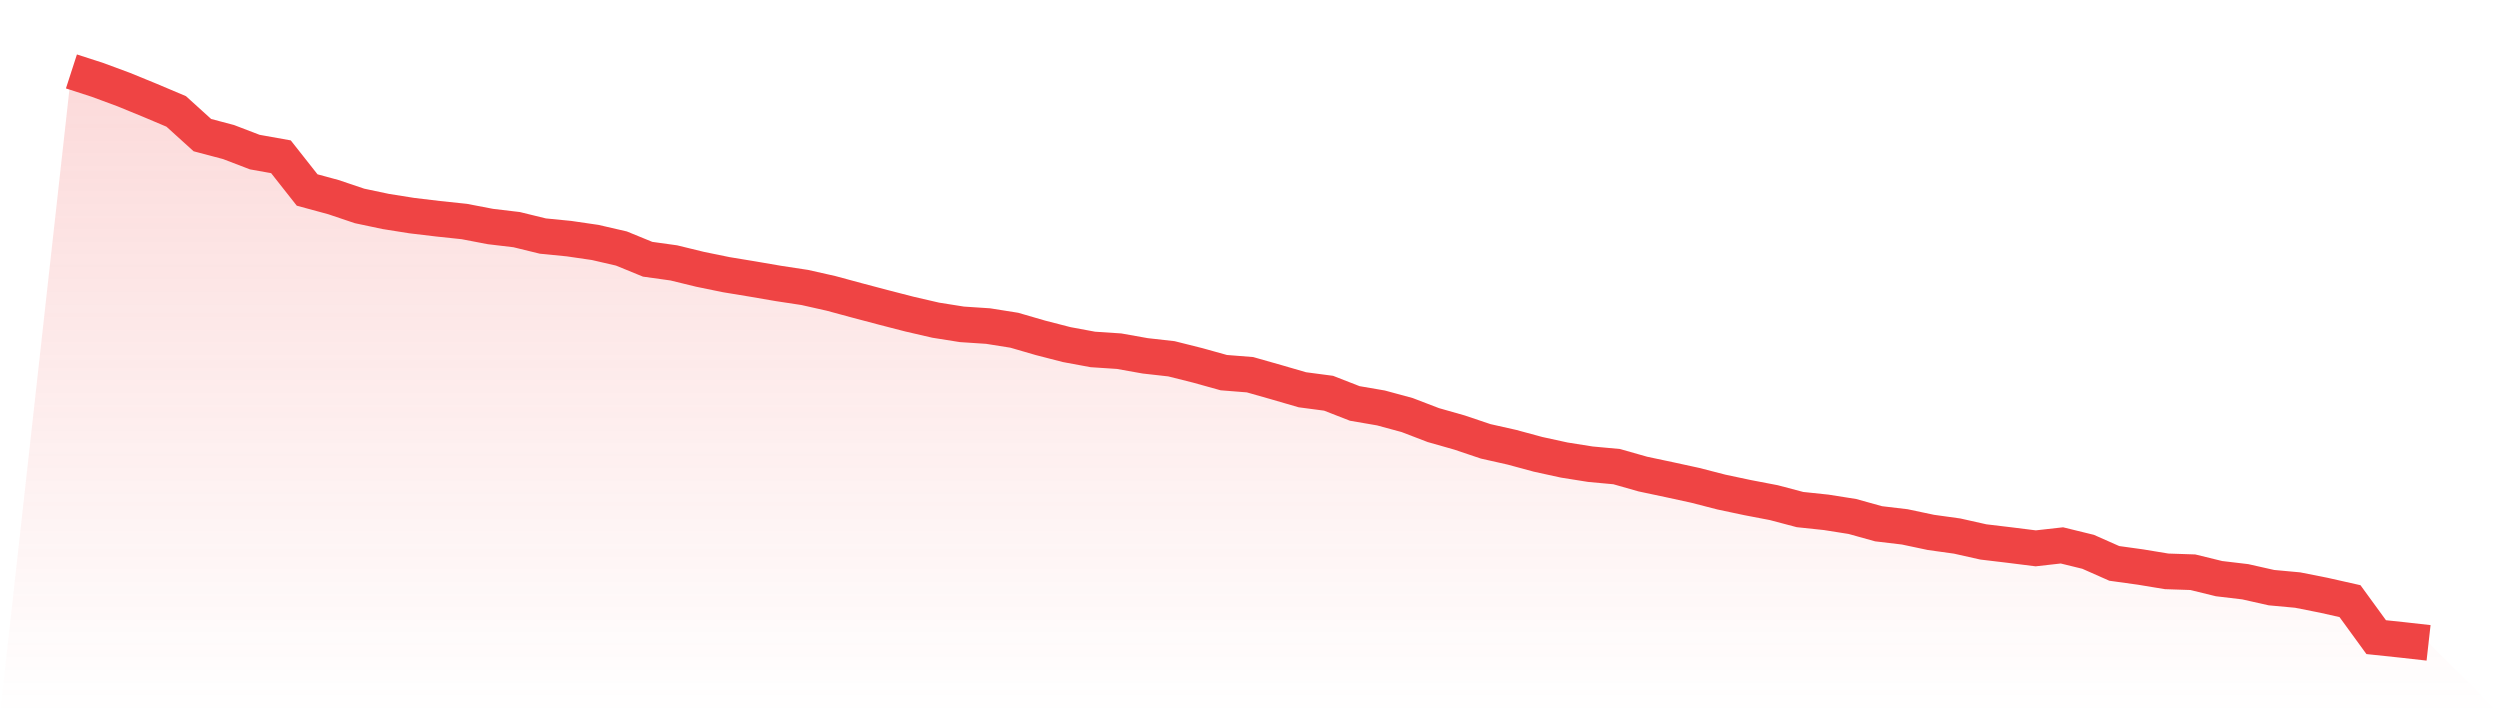
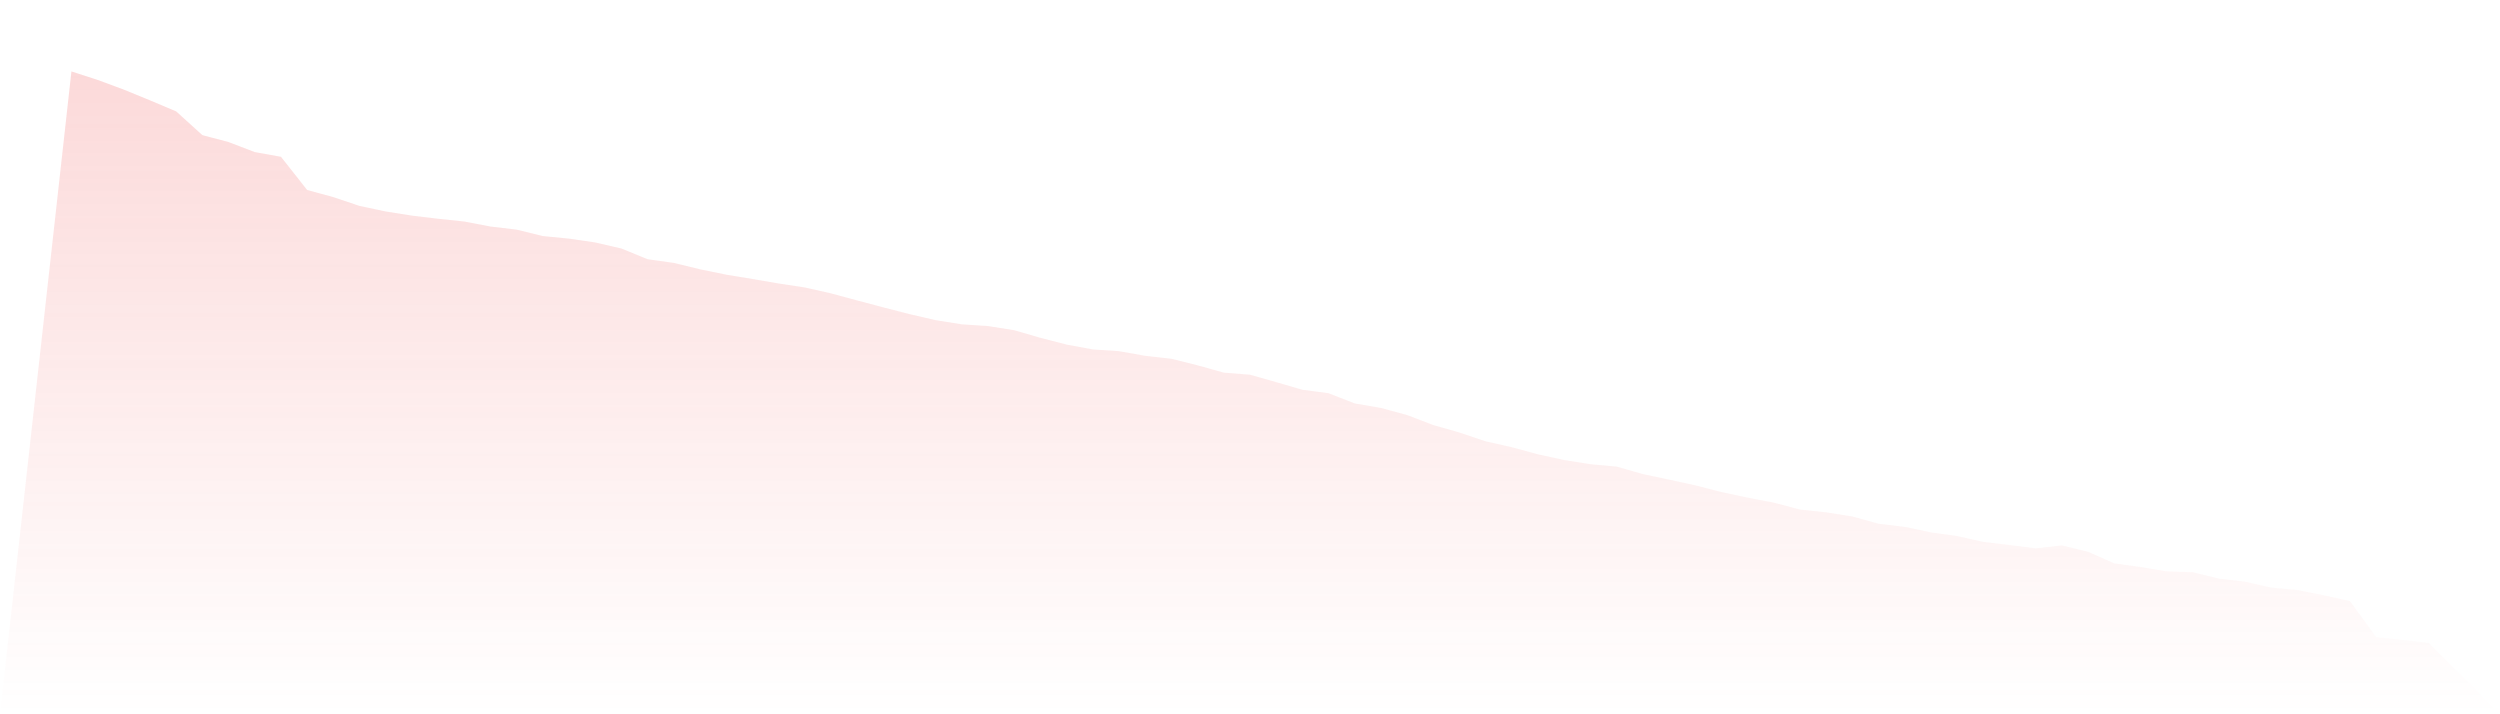
<svg xmlns="http://www.w3.org/2000/svg" viewBox="0 0 140 40">
  <defs>
    <linearGradient id="gradient" x1="0" x2="0" y1="0" y2="1">
      <stop offset="0%" stop-color="#ef4444" stop-opacity="0.2" />
      <stop offset="100%" stop-color="#ef4444" stop-opacity="0" />
    </linearGradient>
  </defs>
  <path d="M4,4 L4,4 L5.467,4.475 L6.933,5.018 L8.4,5.619 L9.867,6.239 L11.333,7.567 L12.8,7.955 L14.267,8.517 L15.733,8.779 L17.2,10.64 L18.667,11.038 L20.133,11.532 L21.6,11.842 L23.067,12.075 L24.533,12.25 L26,12.405 L27.467,12.686 L28.933,12.86 L30.4,13.219 L31.867,13.364 L33.333,13.578 L34.8,13.917 L36.267,14.518 L37.733,14.722 L39.2,15.08 L40.667,15.381 L42.133,15.623 L43.6,15.875 L45.067,16.098 L46.533,16.428 L48,16.825 L49.467,17.213 L50.933,17.591 L52.4,17.93 L53.867,18.163 L55.333,18.26 L56.8,18.493 L58.267,18.919 L59.733,19.297 L61.2,19.569 L62.667,19.666 L64.133,19.927 L65.6,20.092 L67.067,20.46 L68.533,20.868 L70,20.984 L71.467,21.401 L72.933,21.827 L74.4,22.021 L75.867,22.593 L77.333,22.845 L78.8,23.243 L80.267,23.805 L81.733,24.222 L83.2,24.716 L84.667,25.046 L86.133,25.443 L87.6,25.763 L89.067,25.996 L90.533,26.131 L92,26.548 L93.467,26.859 L94.933,27.178 L96.4,27.556 L97.867,27.867 L99.333,28.148 L100.8,28.536 L102.267,28.691 L103.733,28.923 L105.2,29.331 L106.667,29.505 L108.133,29.815 L109.6,30.019 L111.067,30.348 L112.533,30.523 L114,30.707 L115.467,30.542 L116.933,30.901 L118.4,31.55 L119.867,31.754 L121.333,31.996 L122.8,32.045 L124.267,32.404 L125.733,32.578 L127.2,32.908 L128.667,33.043 L130.133,33.334 L131.6,33.664 L133.067,35.68 L134.533,35.835 L136,36 L140,40 L0,40 z" fill="url(#gradient)" />
-   <path d="M4,4 L4,4 L5.467,4.475 L6.933,5.018 L8.4,5.619 L9.867,6.239 L11.333,7.567 L12.8,7.955 L14.267,8.517 L15.733,8.779 L17.2,10.64 L18.667,11.038 L20.133,11.532 L21.6,11.842 L23.067,12.075 L24.533,12.25 L26,12.405 L27.467,12.686 L28.933,12.86 L30.4,13.219 L31.867,13.364 L33.333,13.578 L34.8,13.917 L36.267,14.518 L37.733,14.722 L39.2,15.08 L40.667,15.381 L42.133,15.623 L43.6,15.875 L45.067,16.098 L46.533,16.428 L48,16.825 L49.467,17.213 L50.933,17.591 L52.4,17.93 L53.867,18.163 L55.333,18.26 L56.8,18.493 L58.267,18.919 L59.733,19.297 L61.2,19.569 L62.667,19.666 L64.133,19.927 L65.6,20.092 L67.067,20.46 L68.533,20.868 L70,20.984 L71.467,21.401 L72.933,21.827 L74.4,22.021 L75.867,22.593 L77.333,22.845 L78.8,23.243 L80.267,23.805 L81.733,24.222 L83.2,24.716 L84.667,25.046 L86.133,25.443 L87.6,25.763 L89.067,25.996 L90.533,26.131 L92,26.548 L93.467,26.859 L94.933,27.178 L96.4,27.556 L97.867,27.867 L99.333,28.148 L100.8,28.536 L102.267,28.691 L103.733,28.923 L105.2,29.331 L106.667,29.505 L108.133,29.815 L109.6,30.019 L111.067,30.348 L112.533,30.523 L114,30.707 L115.467,30.542 L116.933,30.901 L118.4,31.55 L119.867,31.754 L121.333,31.996 L122.8,32.045 L124.267,32.404 L125.733,32.578 L127.2,32.908 L128.667,33.043 L130.133,33.334 L131.6,33.664 L133.067,35.68 L134.533,35.835 L136,36" fill="none" stroke="#ef4444" stroke-width="2" />
</svg>